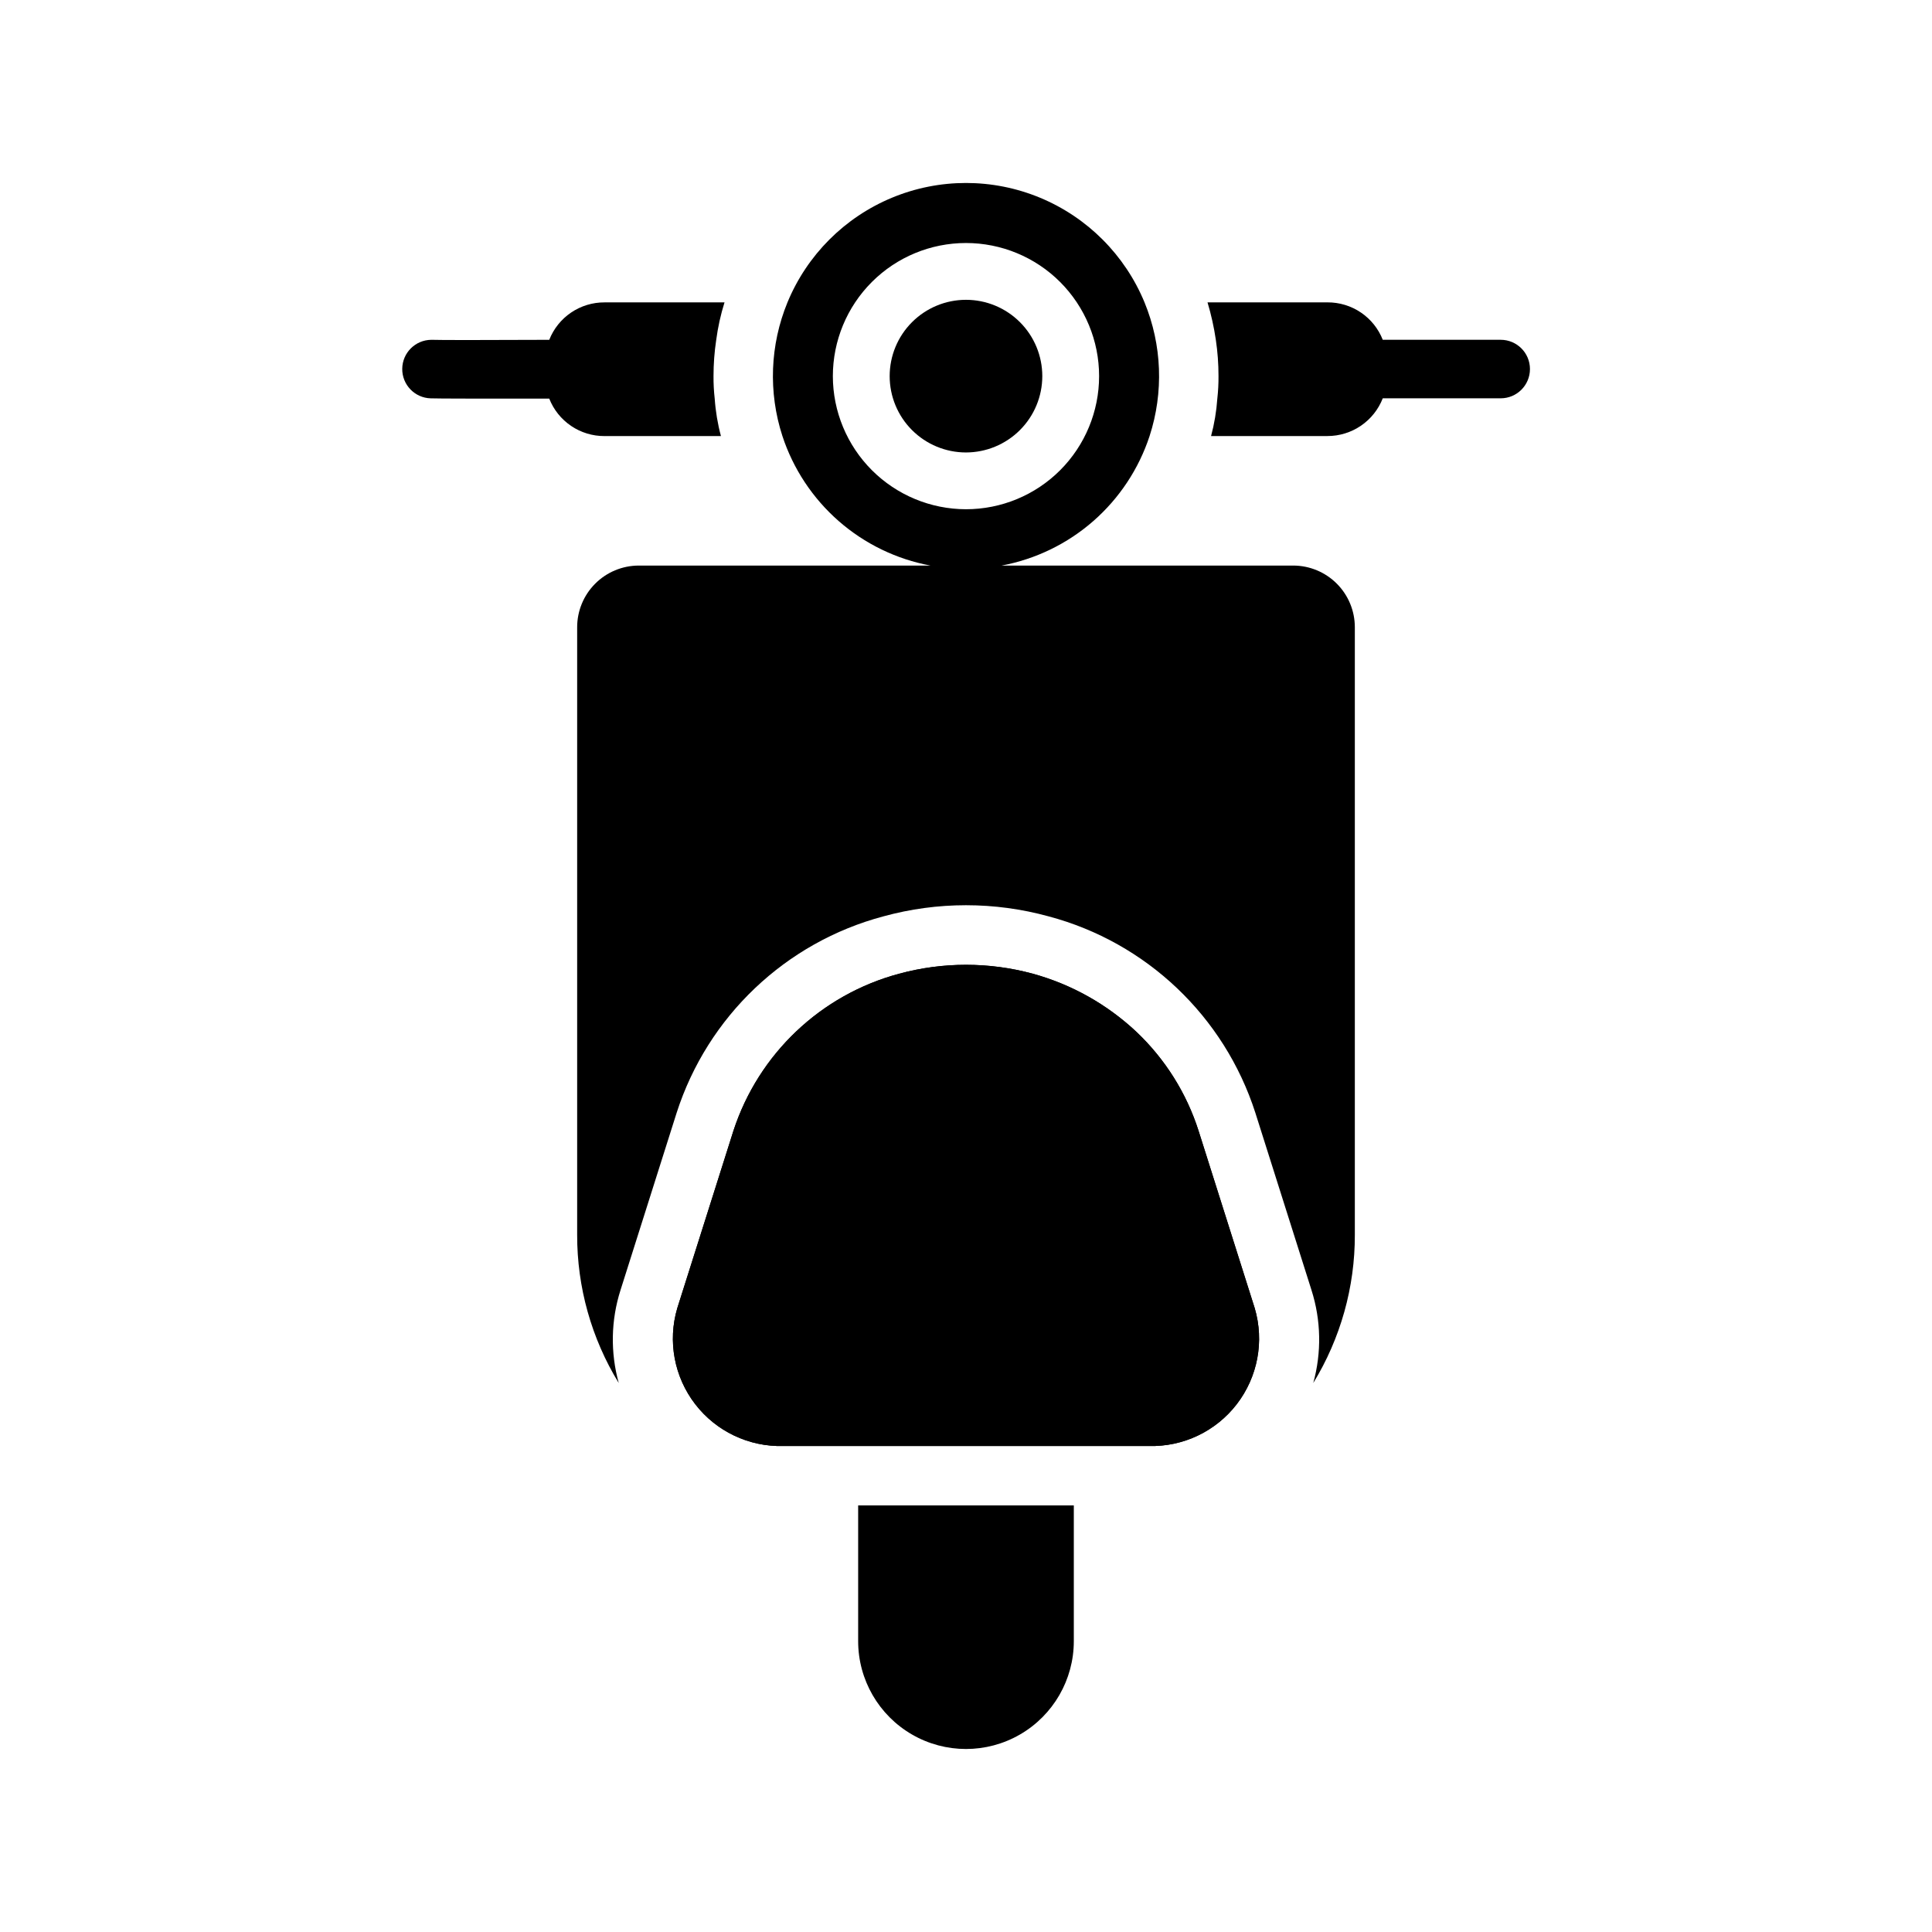
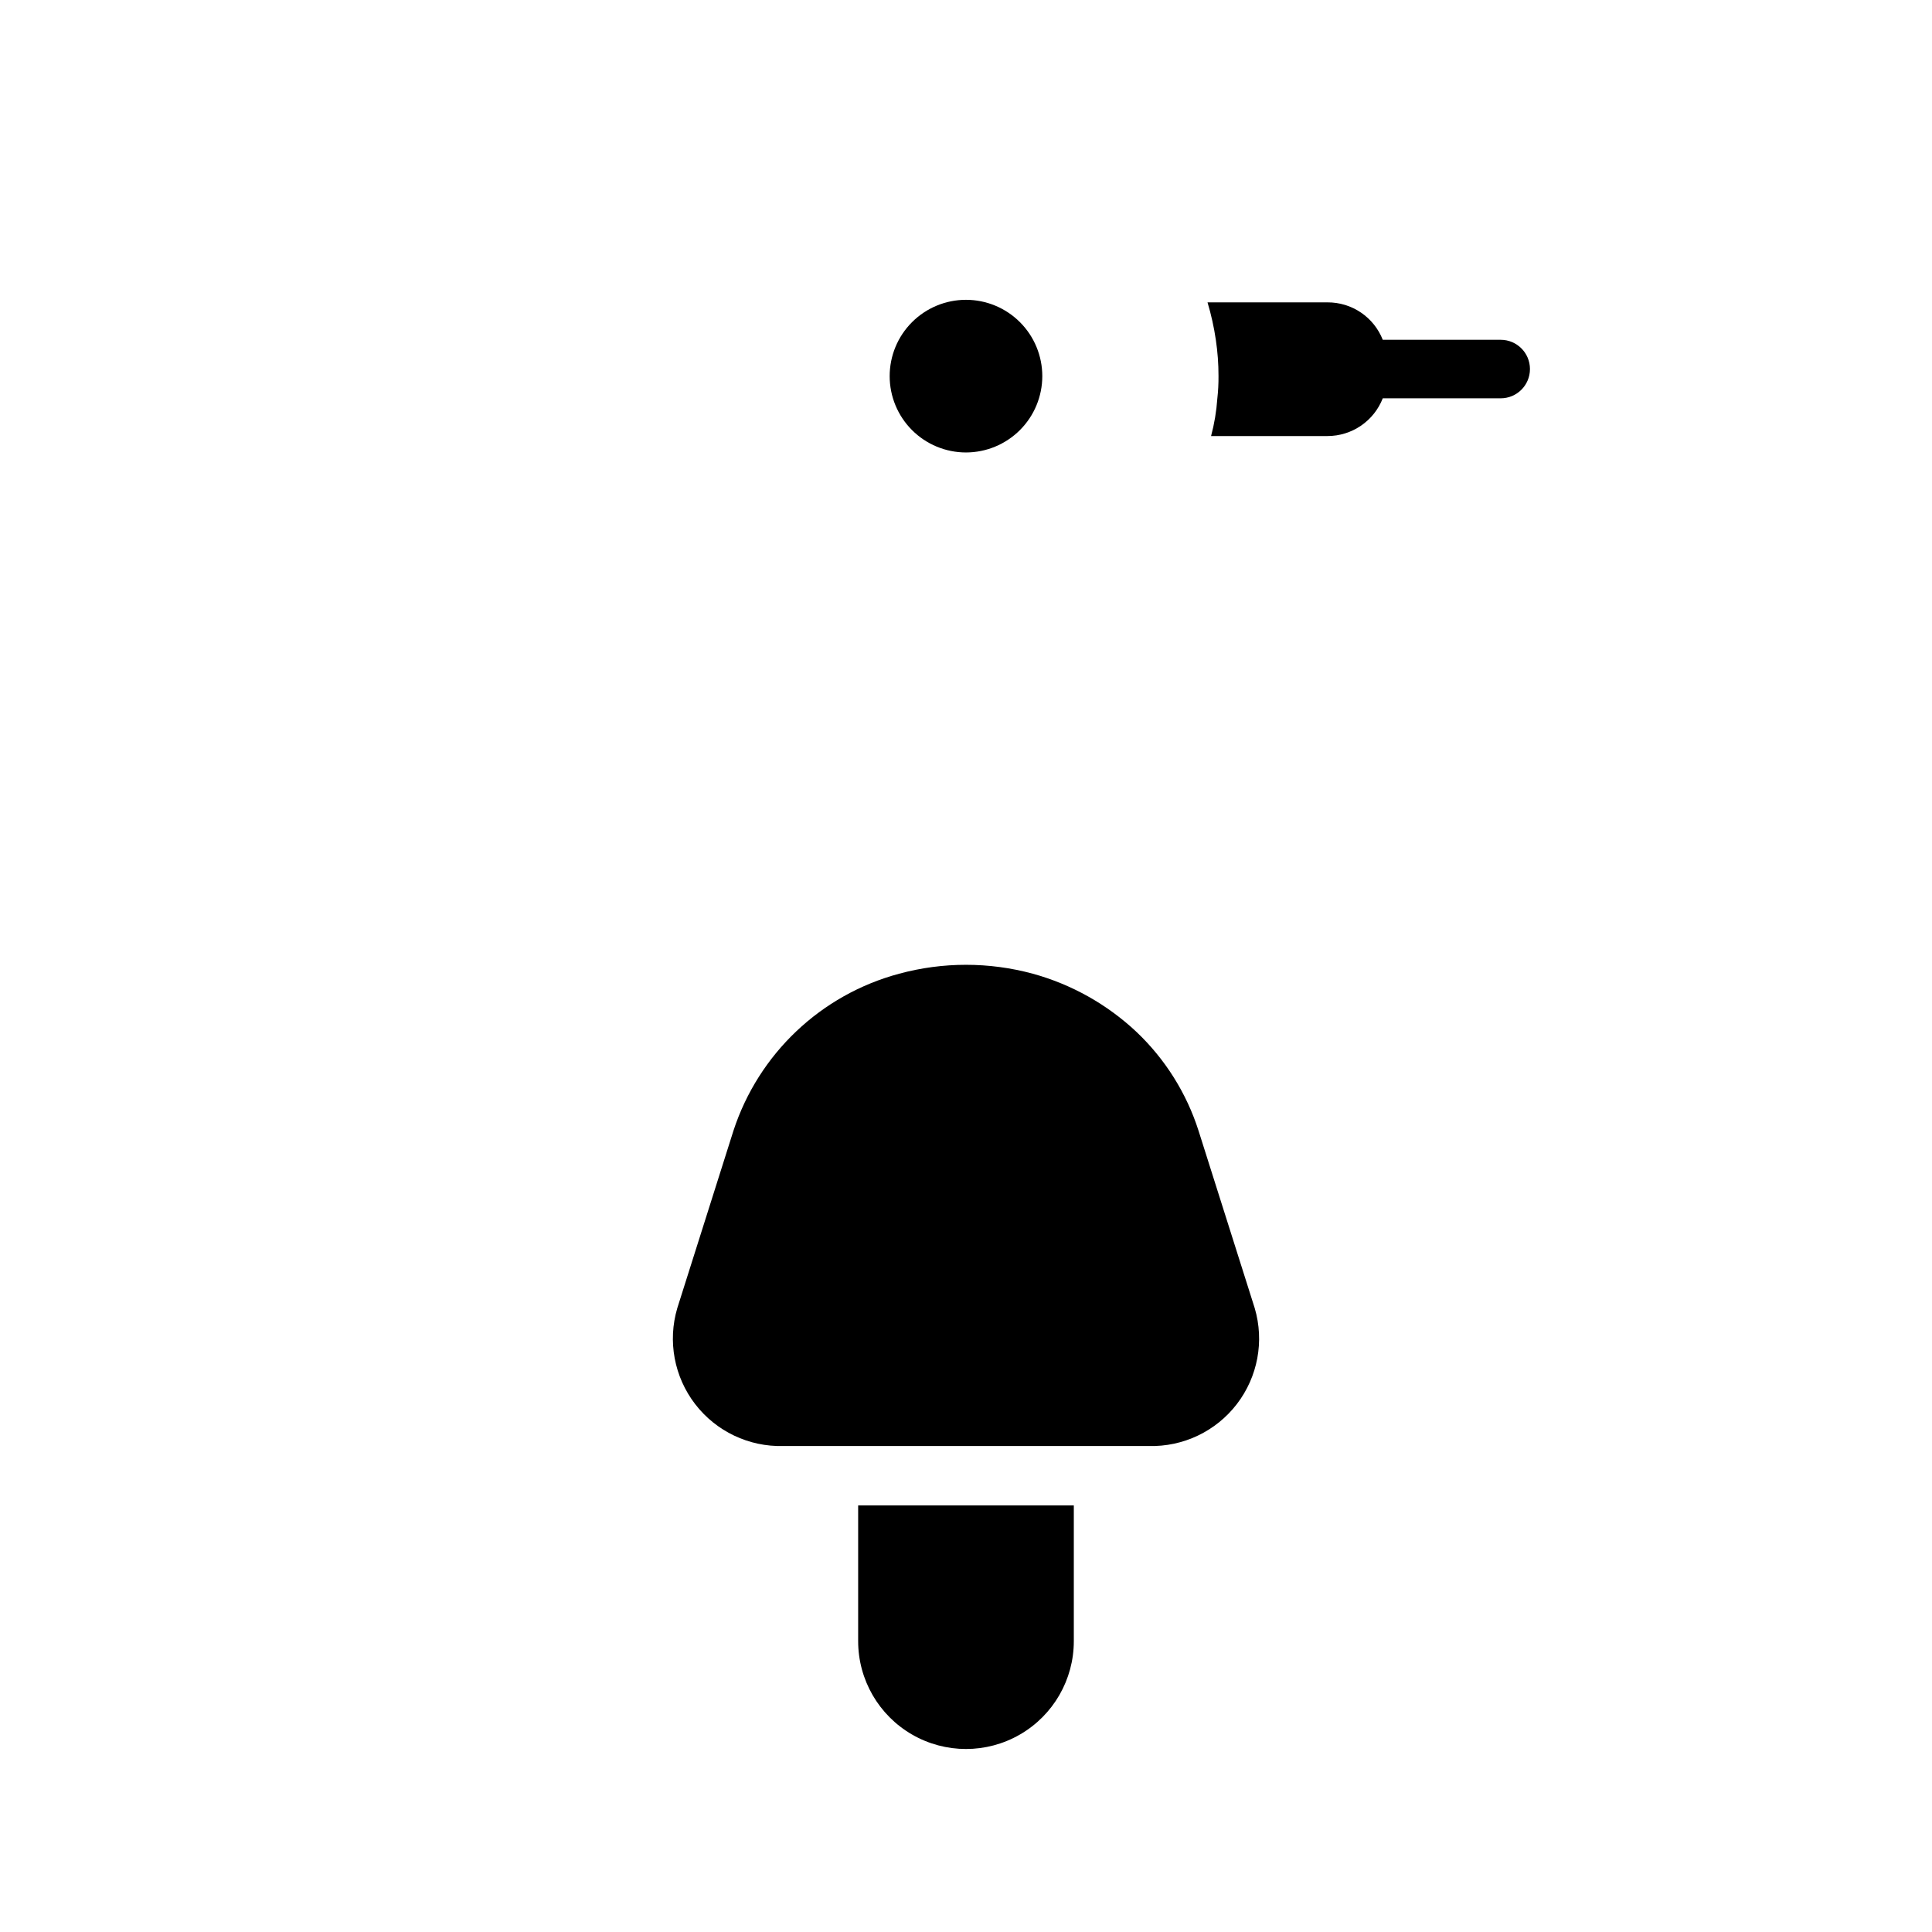
<svg xmlns="http://www.w3.org/2000/svg" fill="#000000" width="800px" height="800px" version="1.1" viewBox="144 144 512 512">
  <g>
-     <path d="m333.09 243.66c0-3.188 0.234-6.371 0.707-9.523 0.449-3.391 1.184-6.738 2.207-10h-31.805c-3.156-0.016-6.242 0.926-8.855 2.695-2.613 1.77-4.629 4.289-5.785 7.223-17.555 0.078-29.207 0.078-31.094 0h-0.16c-4.234 0.027-7.664 3.445-7.707 7.68-0.043 4.231 3.316 7.719 7.551 7.828 1.969 0.078 13.699 0.078 31.41 0.078v0.004c1.156 2.934 3.172 5.453 5.785 7.223 2.613 1.77 5.699 2.711 8.855 2.695h30.859c-0.871-3.246-1.422-6.566-1.652-9.918-0.227-1.988-0.332-3.984-0.316-5.984z" />
    <path d="m541.7 234.05h-31.254c-1.156-2.934-3.172-5.453-5.785-7.223s-5.699-2.711-8.855-2.695h-31.801c0.973 3.25 1.711 6.562 2.203 9.918 0.473 3.18 0.711 6.391 0.707 9.605 0.016 2-0.09 3.996-0.312 5.984-0.234 3.352-0.785 6.672-1.656 9.918h30.859c3.164 0 6.254-0.957 8.863-2.738 2.613-1.785 4.625-4.316 5.777-7.262h31.254c4.281 0 7.754-3.469 7.754-7.754 0-4.281-3.473-7.754-7.754-7.754z" />
    <path d="m448.41 527.21h-96.824c-9.113 0.25-17.797-3.875-23.359-11.102-5.559-7.227-7.324-16.68-4.742-25.426l14.875-46.996c6.66-20.414 23.184-36.082 43.926-41.641 11.598-3.148 23.828-3.148 35.426 0 10.277 2.828 19.707 8.125 27.473 15.426 7.606 7.215 13.266 16.23 16.453 26.215l14.879 46.996c2.578 8.746 0.812 18.199-4.746 25.426-5.559 7.227-14.242 11.352-23.359 11.102z" />
    <path d="m420.22 243.68c0-5.363-2.129-10.508-5.922-14.301-3.793-3.793-8.938-5.926-14.301-5.926-5.367 0-10.512 2.133-14.305 5.926-3.793 3.793-5.922 8.938-5.922 14.301 0 5.363 2.129 10.508 5.922 14.301 3.793 3.793 8.938 5.926 14.305 5.926 5.359-0.008 10.5-2.141 14.293-5.93 3.793-3.793 5.926-8.934 5.93-14.297z" />
-     <path d="m486.75 293.88h-77.316c9.012-1.684 17.406-5.758 24.305-11.793 6.898-6.039 12.047-13.82 14.91-22.527 3.769-11.594 3.297-24.148-1.34-35.426-5.188-12.559-15.156-22.539-27.707-27.742-12.551-5.203-26.656-5.203-39.207 0s-22.52 15.184-27.707 27.742c-4.633 11.277-5.109 23.832-1.34 35.426 2.863 8.707 8.016 16.488 14.914 22.527 6.898 6.035 15.289 10.109 24.301 11.793h-77.312c-4.332 0.016-8.48 1.746-11.535 4.816-3.059 3.07-4.769 7.227-4.762 11.559v160.98c-0.035 13.859 3.781 27.461 11.02 39.281-2.242-8.086-2.078-16.648 0.473-24.641l14.879-46.996c8.223-25.535 28.863-45.141 54.789-52.035 14.324-3.934 29.445-3.934 43.77 0 25.926 6.894 46.566 26.5 54.789 52.035l14.879 46.996c2.551 7.992 2.715 16.555 0.473 24.641 7.238-11.82 11.055-25.422 11.02-39.281v-160.98c0.008-4.332-1.703-8.488-4.758-11.559-3.055-3.07-7.207-4.801-11.535-4.816zm-122.03-50.203h-0.004c0-9.355 3.719-18.328 10.336-24.945 6.613-6.617 15.586-10.332 24.945-10.332 9.355 0 18.328 3.715 24.945 10.332 6.613 6.617 10.332 15.59 10.332 24.945 0 9.355-3.719 18.328-10.332 24.945-6.617 6.617-15.59 10.332-24.945 10.332-9.355-0.012-18.32-3.731-24.934-10.344-6.613-6.613-10.336-15.582-10.348-24.934z" />
-     <path d="m448.41 527.21h-96.824c-9.113 0.25-17.797-3.875-23.359-11.102-5.559-7.227-7.324-16.68-4.742-25.426l14.875-46.996c6.66-20.414 23.184-36.082 43.926-41.641 11.598-3.148 23.828-3.148 35.426 0 10.277 2.828 19.707 8.125 27.473 15.426 7.606 7.215 13.266 16.23 16.453 26.215l14.879 46.996c2.578 8.746 0.812 18.199-4.746 25.426-5.559 7.227-14.242 11.352-23.359 11.102z" />
    <path d="m371.42 542.95h57.152v35.977c0 10.207-5.445 19.641-14.289 24.746-8.84 5.106-19.734 5.106-28.574 0-8.84-5.106-14.289-14.539-14.289-24.746z" />
  </g>
</svg>